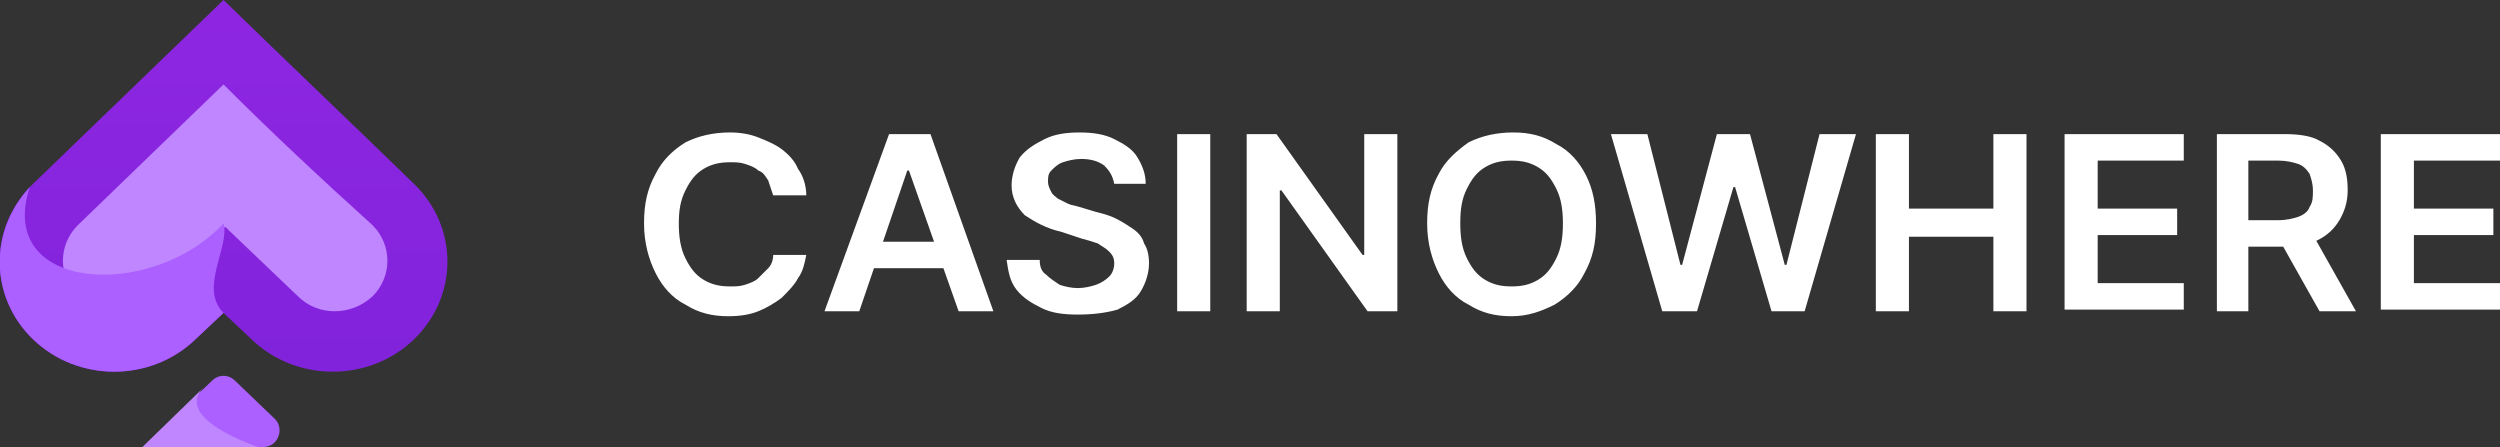
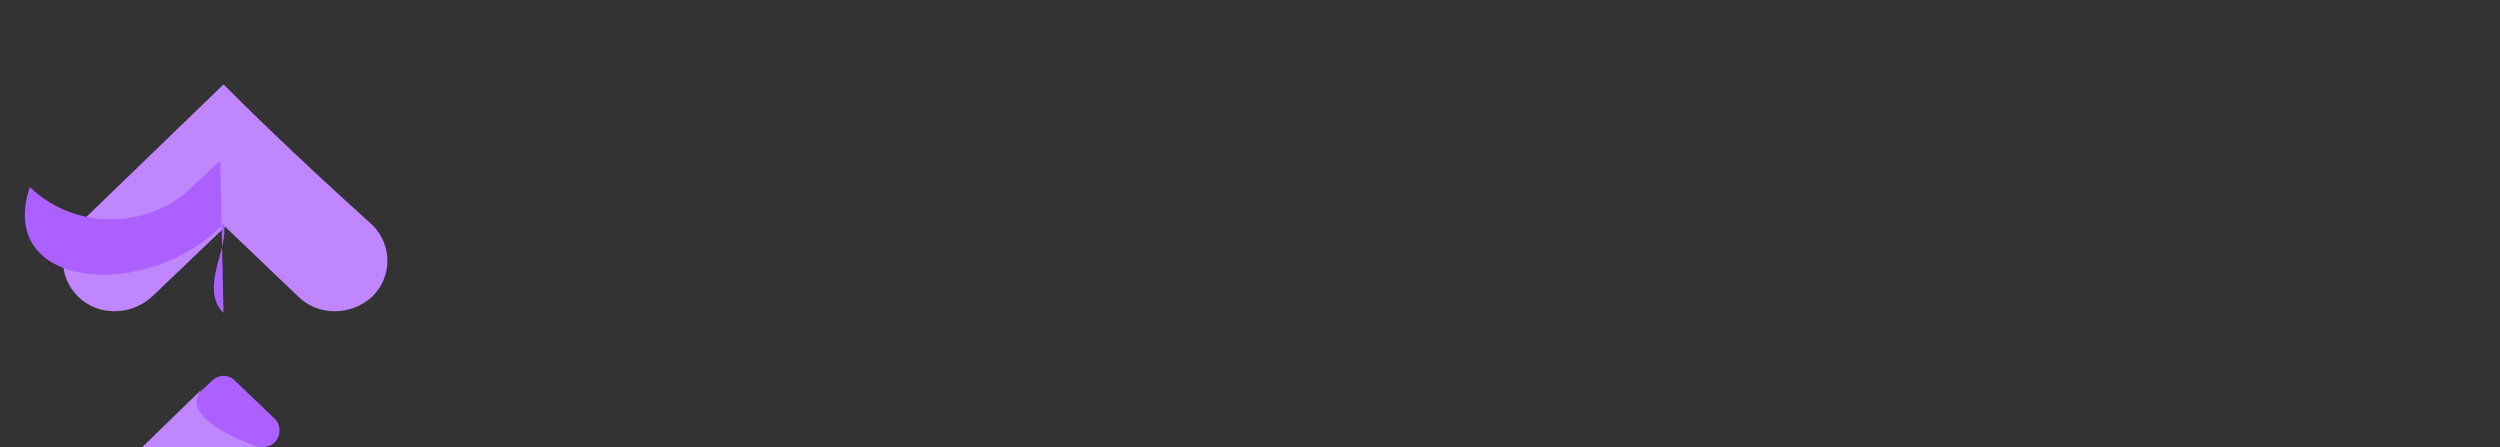
<svg xmlns="http://www.w3.org/2000/svg" xml:space="preserve" style="enable-background:new 0 0 151 27" viewBox="0 0 151 27">
  <rect x="0" y="0" width="151" height="27" fill="#333333" stroke="none" />
  <linearGradient id="a" x1="13.5" x2="13.5" y1="-13.549" y2="30.471" gradientTransform="matrix(1 0 0 -1 0 28)" gradientUnits="userSpaceOnUse">
    <stop offset="0" style="stop-color:#761fd7" />
    <stop offset="1" style="stop-color:#9027e2" />
    <stop offset="1" style="stop-color:#eee" />
  </linearGradient>
-   <path d="M2 20.5c2.7 2.6 7.1 2.6 9.8 0l1.7-1.6 1.7 1.6c2.7 2.6 7.1 2.6 9.8 0 2.7-2.6 2.7-6.8 0-9.4C21.2 7.4 17.3 3.7 13.5 0L2 11.1c-2.7 2.6-2.7 6.8 0 9.4z" style="fill:url(#a)" />
  <path d="m13.5 5.1-8.8 8.5c-1.2 1.2-1.2 3.1 0 4.3 1.2 1.2 3.2 1.2 4.5 0l4.4-4.2 4.4 4.2c1.2 1.2 3.2 1.2 4.5 0 1.2-1.2 1.2-3.1 0-4.3-3.1-2.8-6.1-5.6-9-8.5z" style="fill:#bf86ff" />
  <path d="M12.8 23c.4-.4 1-.4 1.4 0l2.4 2.3c.6.6.2 1.7-.7 1.7h-4.8c-.9 0-1.3-1.1-.7-1.7l2.4-2.3z" style="fill:#ab60ff" />
  <path d="M15.6 27h-7l3.7-3.6c-1.9 1.9 3.3 3.6 3.3 3.6z" style="fill:#bf86ff" />
-   <path d="M13.5 18.9c-1.5-1.5.4-4 0-5.4-4.4 4.7-13.8 4.1-11.7-2.2C-.7 14-.6 18 2 20.5c2.7 2.6 7.1 2.6 9.8 0l1.7-1.6z" style="fill:#ab60ff" />
-   <path d="M48.7 11.8h-2l-.3-.9c-.2-.3-.3-.5-.6-.6-.2-.2-.5-.3-.8-.4-.3-.1-.6-.1-.9-.1-.6 0-1.1.1-1.6.4-.5.3-.8.7-1.1 1.3-.3.6-.4 1.2-.4 2s.1 1.5.4 2.1c.3.6.6 1 1.1 1.3.5.3 1 .4 1.6.4.3 0 .6 0 .9-.1.3-.1.6-.2.8-.4l.6-.6c.2-.2.3-.5.3-.8h2c-.1.5-.2 1-.5 1.4-.2.4-.6.8-1 1.2-.4.3-.9.6-1.4.8-.5.2-1.1.3-1.8.3-1 0-1.8-.2-2.6-.7-.8-.4-1.4-1.1-1.8-1.9s-.7-1.8-.7-3 .2-2.1.7-3c.4-.8 1-1.4 1.8-1.9.8-.4 1.7-.6 2.7-.6.6 0 1.2.1 1.7.3.5.2 1 .4 1.4.7.4.3.8.7 1 1.2.3.4.5 1 .5 1.6zM51.9 18.8h-2.1l3.9-10.7h2.5L60 18.8h-2.1l-3-8.5h-.1l-2.9 8.5zm0-4.2h5.8v1.6h-5.8v-1.6zM67.3 11.1c-.1-.5-.3-.8-.6-1.1-.4-.3-.9-.4-1.4-.4-.4 0-.8.1-1.1.2-.3.1-.5.3-.7.5-.2.2-.2.4-.2.7 0 .2.1.4.2.6.1.2.3.3.4.4l.6.3c.2.1.4.1.7.2l1 .3c.4.1.8.2 1.2.4.4.2.7.4 1 .6.3.2.6.5.7.9.2.3.3.7.3 1.2 0 .6-.2 1.2-.5 1.7s-.8.8-1.4 1.1c-.7.2-1.5.3-2.4.3-.9 0-1.6-.1-2.2-.4-.6-.3-1.1-.6-1.5-1.1-.4-.5-.5-1.1-.6-1.8h2c0 .4.1.7.4.9.2.2.5.4.8.6.3.1.7.2 1.1.2.4 0 .8-.1 1.1-.2.3-.1.6-.3.8-.5.2-.2.3-.5.3-.8 0-.3-.1-.5-.3-.7-.2-.2-.4-.3-.7-.5-.3-.1-.6-.2-1-.3l-1.2-.4c-.9-.2-1.6-.6-2.2-1-.5-.5-.8-1.1-.8-1.8 0-.6.2-1.2.5-1.7.4-.5.9-.8 1.5-1.1.6-.3 1.3-.4 2.1-.4s1.5.1 2.1.4c.6.3 1.1.6 1.4 1.1.3.5.5 1 .5 1.6h-1.9zM73.1 8.1v10.7h-2V8.1h2zM84.4 8.1v10.7h-1.8l-5.2-7.3h-.1v7.3h-2V8.1h1.8l5.2 7.3h.1V8.1h2zM96.4 13.5c0 1.2-.2 2.1-.7 3-.4.8-1 1.4-1.8 1.9-.8.4-1.6.7-2.6.7s-1.8-.2-2.6-.7c-.8-.4-1.4-1.1-1.8-1.9-.4-.8-.7-1.8-.7-3s.2-2.1.7-3c.4-.8 1.1-1.4 1.8-1.9.8-.4 1.7-.6 2.7-.6 1 0 1.8.2 2.6.7.8.4 1.4 1.1 1.8 1.9.4.8.6 1.7.6 2.9zm-2 0c0-.8-.1-1.5-.4-2.1-.3-.6-.6-1-1.1-1.3-.5-.3-1-.4-1.6-.4s-1.1.1-1.6.4c-.5.3-.8.7-1.1 1.3-.3.6-.4 1.2-.4 2.1 0 .8.1 1.5.4 2.1.3.6.6 1 1.1 1.3.5.3 1 .4 1.6.4s1.1-.1 1.6-.4c.5-.3.8-.7 1.1-1.3.3-.6.4-1.3.4-2.1zM100.4 18.8 97.3 8.1h2.2l2 7.9h.1l2.1-7.9h2l2.1 7.9h.1l2-7.9h2.2L109 18.8h-2l-2.2-7.5h-.1l-2.2 7.5h-2.1zM113.3 18.8V8.1h2v4.5h5.1V8.1h2v10.7h-2v-4.5h-5.1v4.5h-2zM124.7 18.8V8.1h7.2v1.6h-5.2v2.9h4.8v1.6h-4.8v2.9h5.2v1.6h-7.2zM133.9 18.8V8.1h4.1c.8 0 1.6.1 2.1.4.6.3 1 .7 1.3 1.2.3.5.4 1.1.4 1.8s-.2 1.3-.5 1.8-.7.9-1.3 1.2c-.6.3-1.3.4-2.1.4h-3v-1.6h2.7c.5 0 .9-.1 1.2-.2.3-.1.6-.3.7-.6.2-.3.2-.6.2-1s-.1-.7-.2-1c-.2-.3-.4-.5-.7-.6-.3-.1-.7-.2-1.2-.2h-1.8v9.1h-1.9zm5.7-4.8 2.7 4.8h-2.2l-2.7-4.8h2.2zM143.8 18.8V8.1h7.2v1.6h-5.2v2.9h4.8v1.6h-4.8v2.9h5.2v1.6h-7.2z" style="fill:#fff" />
+   <path d="M13.5 18.9c-1.5-1.5.4-4 0-5.4-4.4 4.7-13.8 4.1-11.7-2.2c2.7 2.6 7.1 2.6 9.8 0l1.7-1.6z" style="fill:#ab60ff" />
</svg>